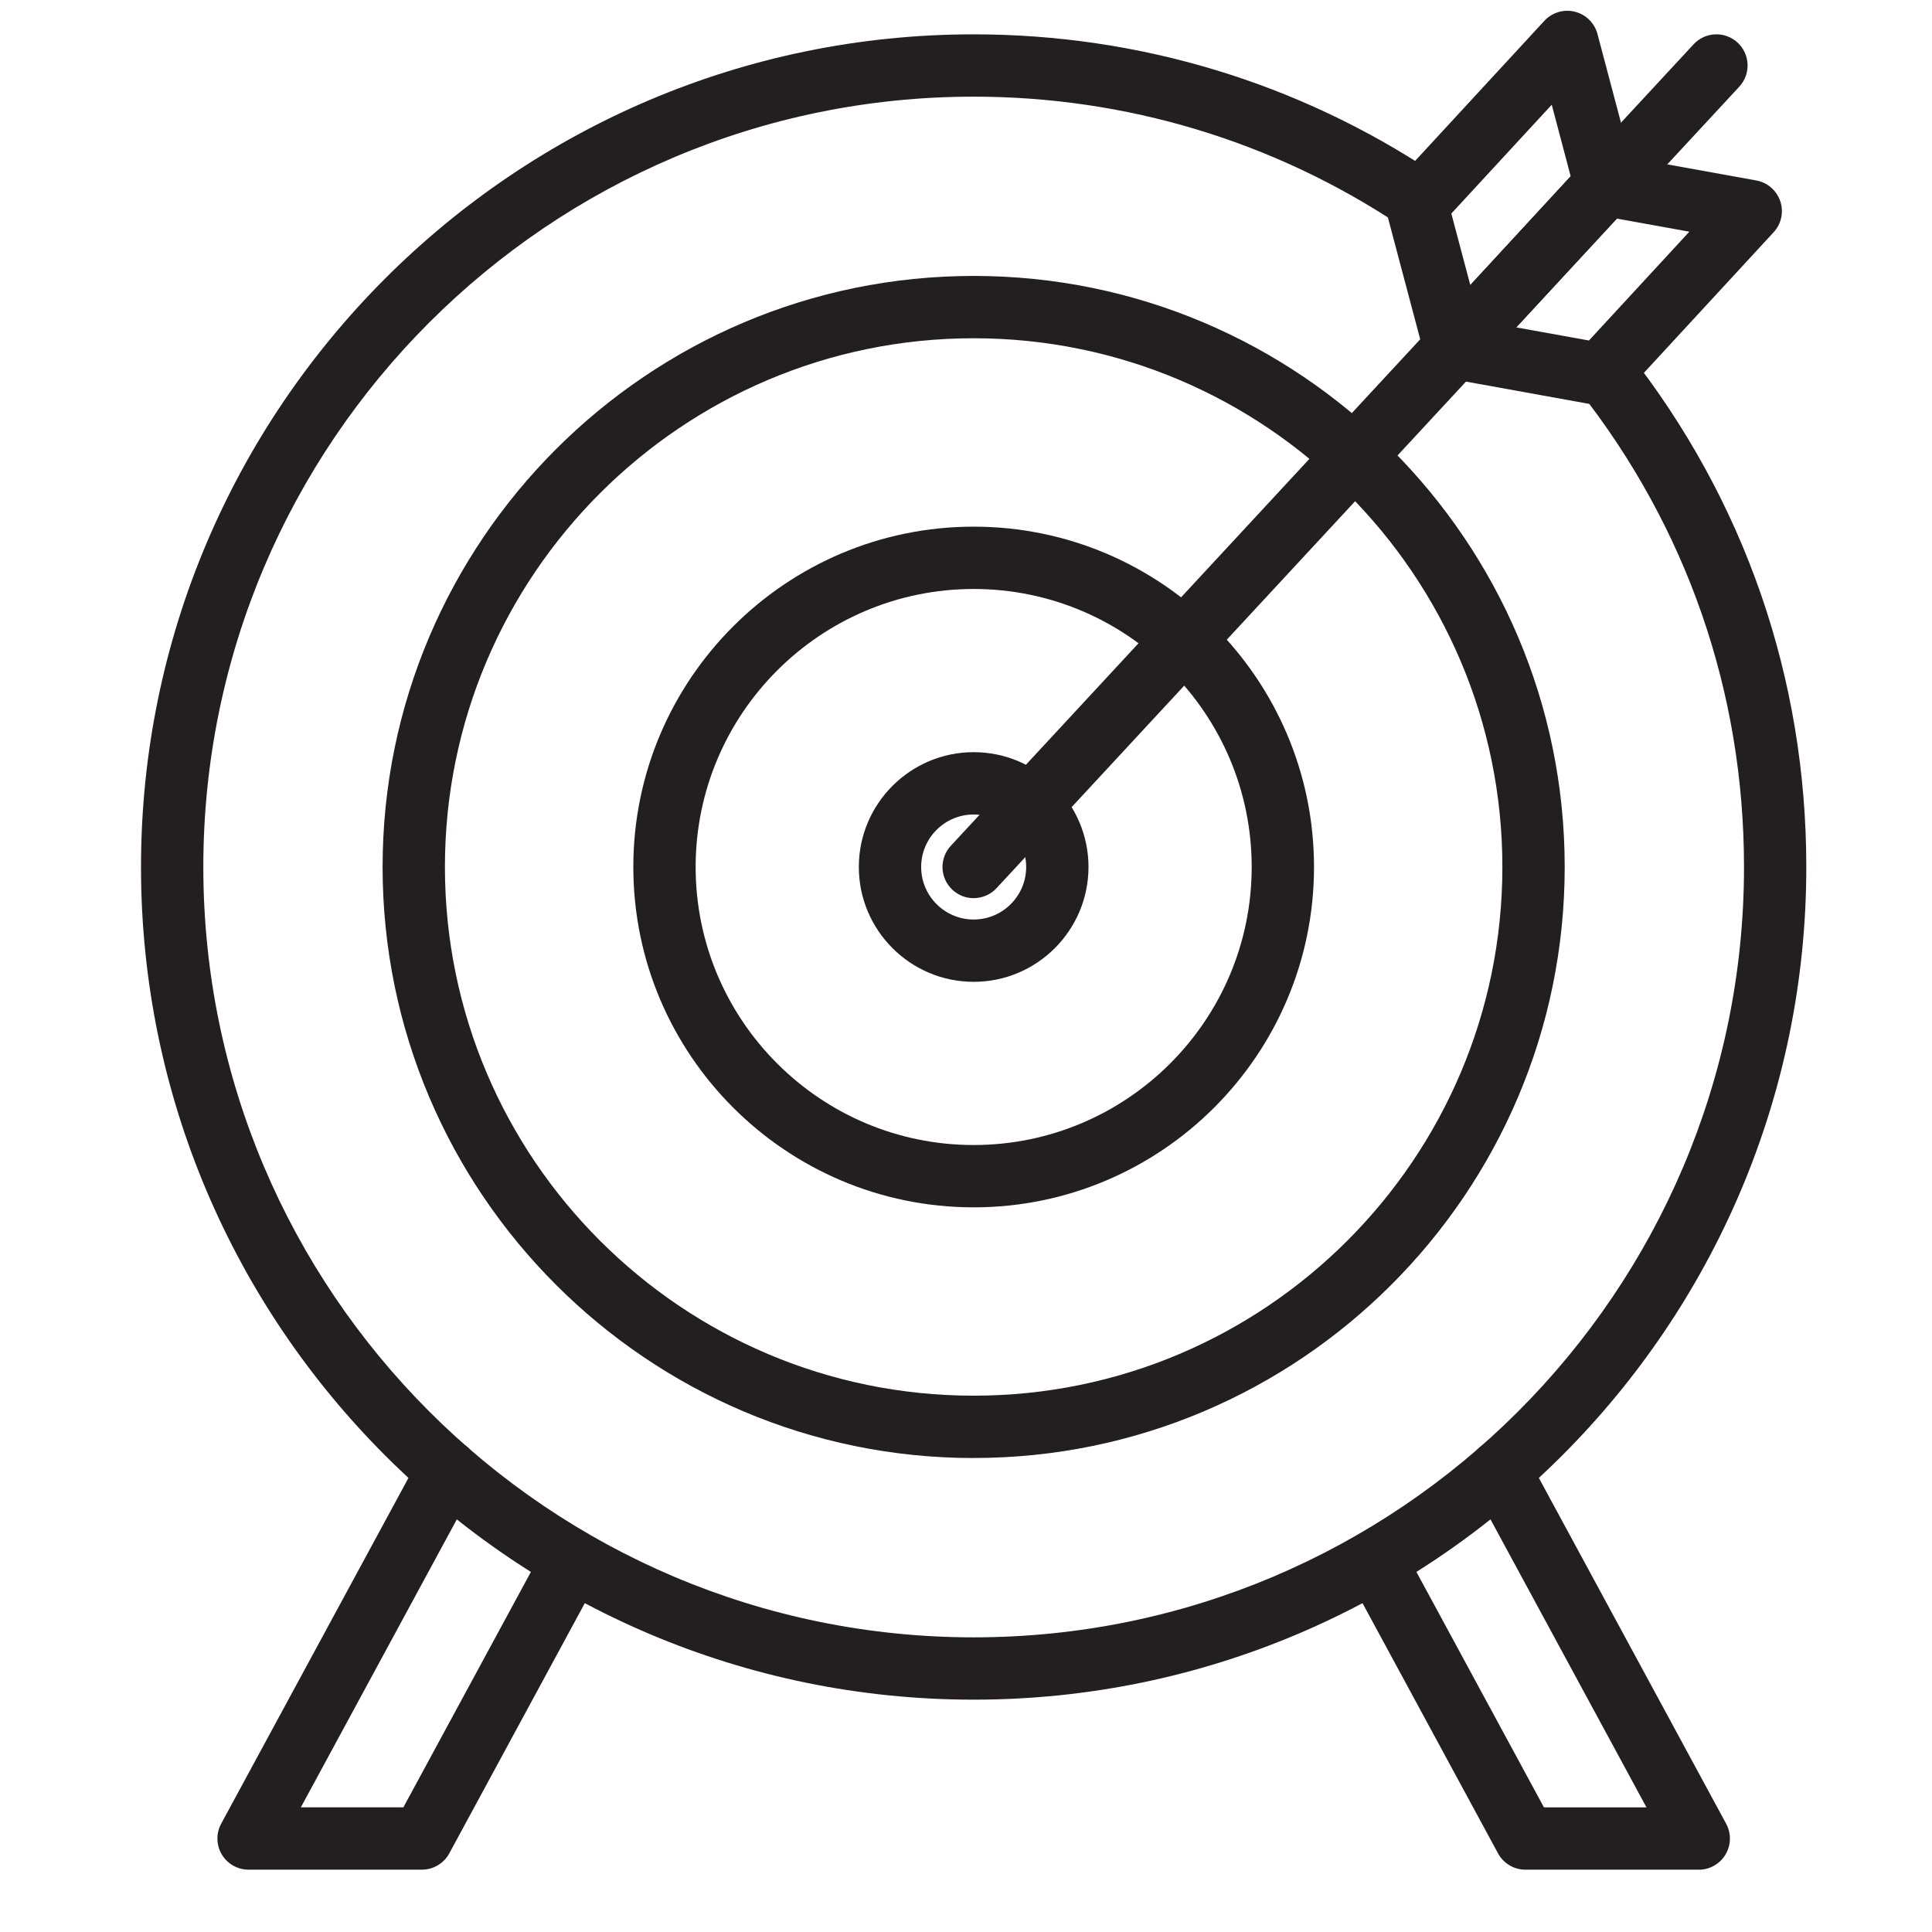
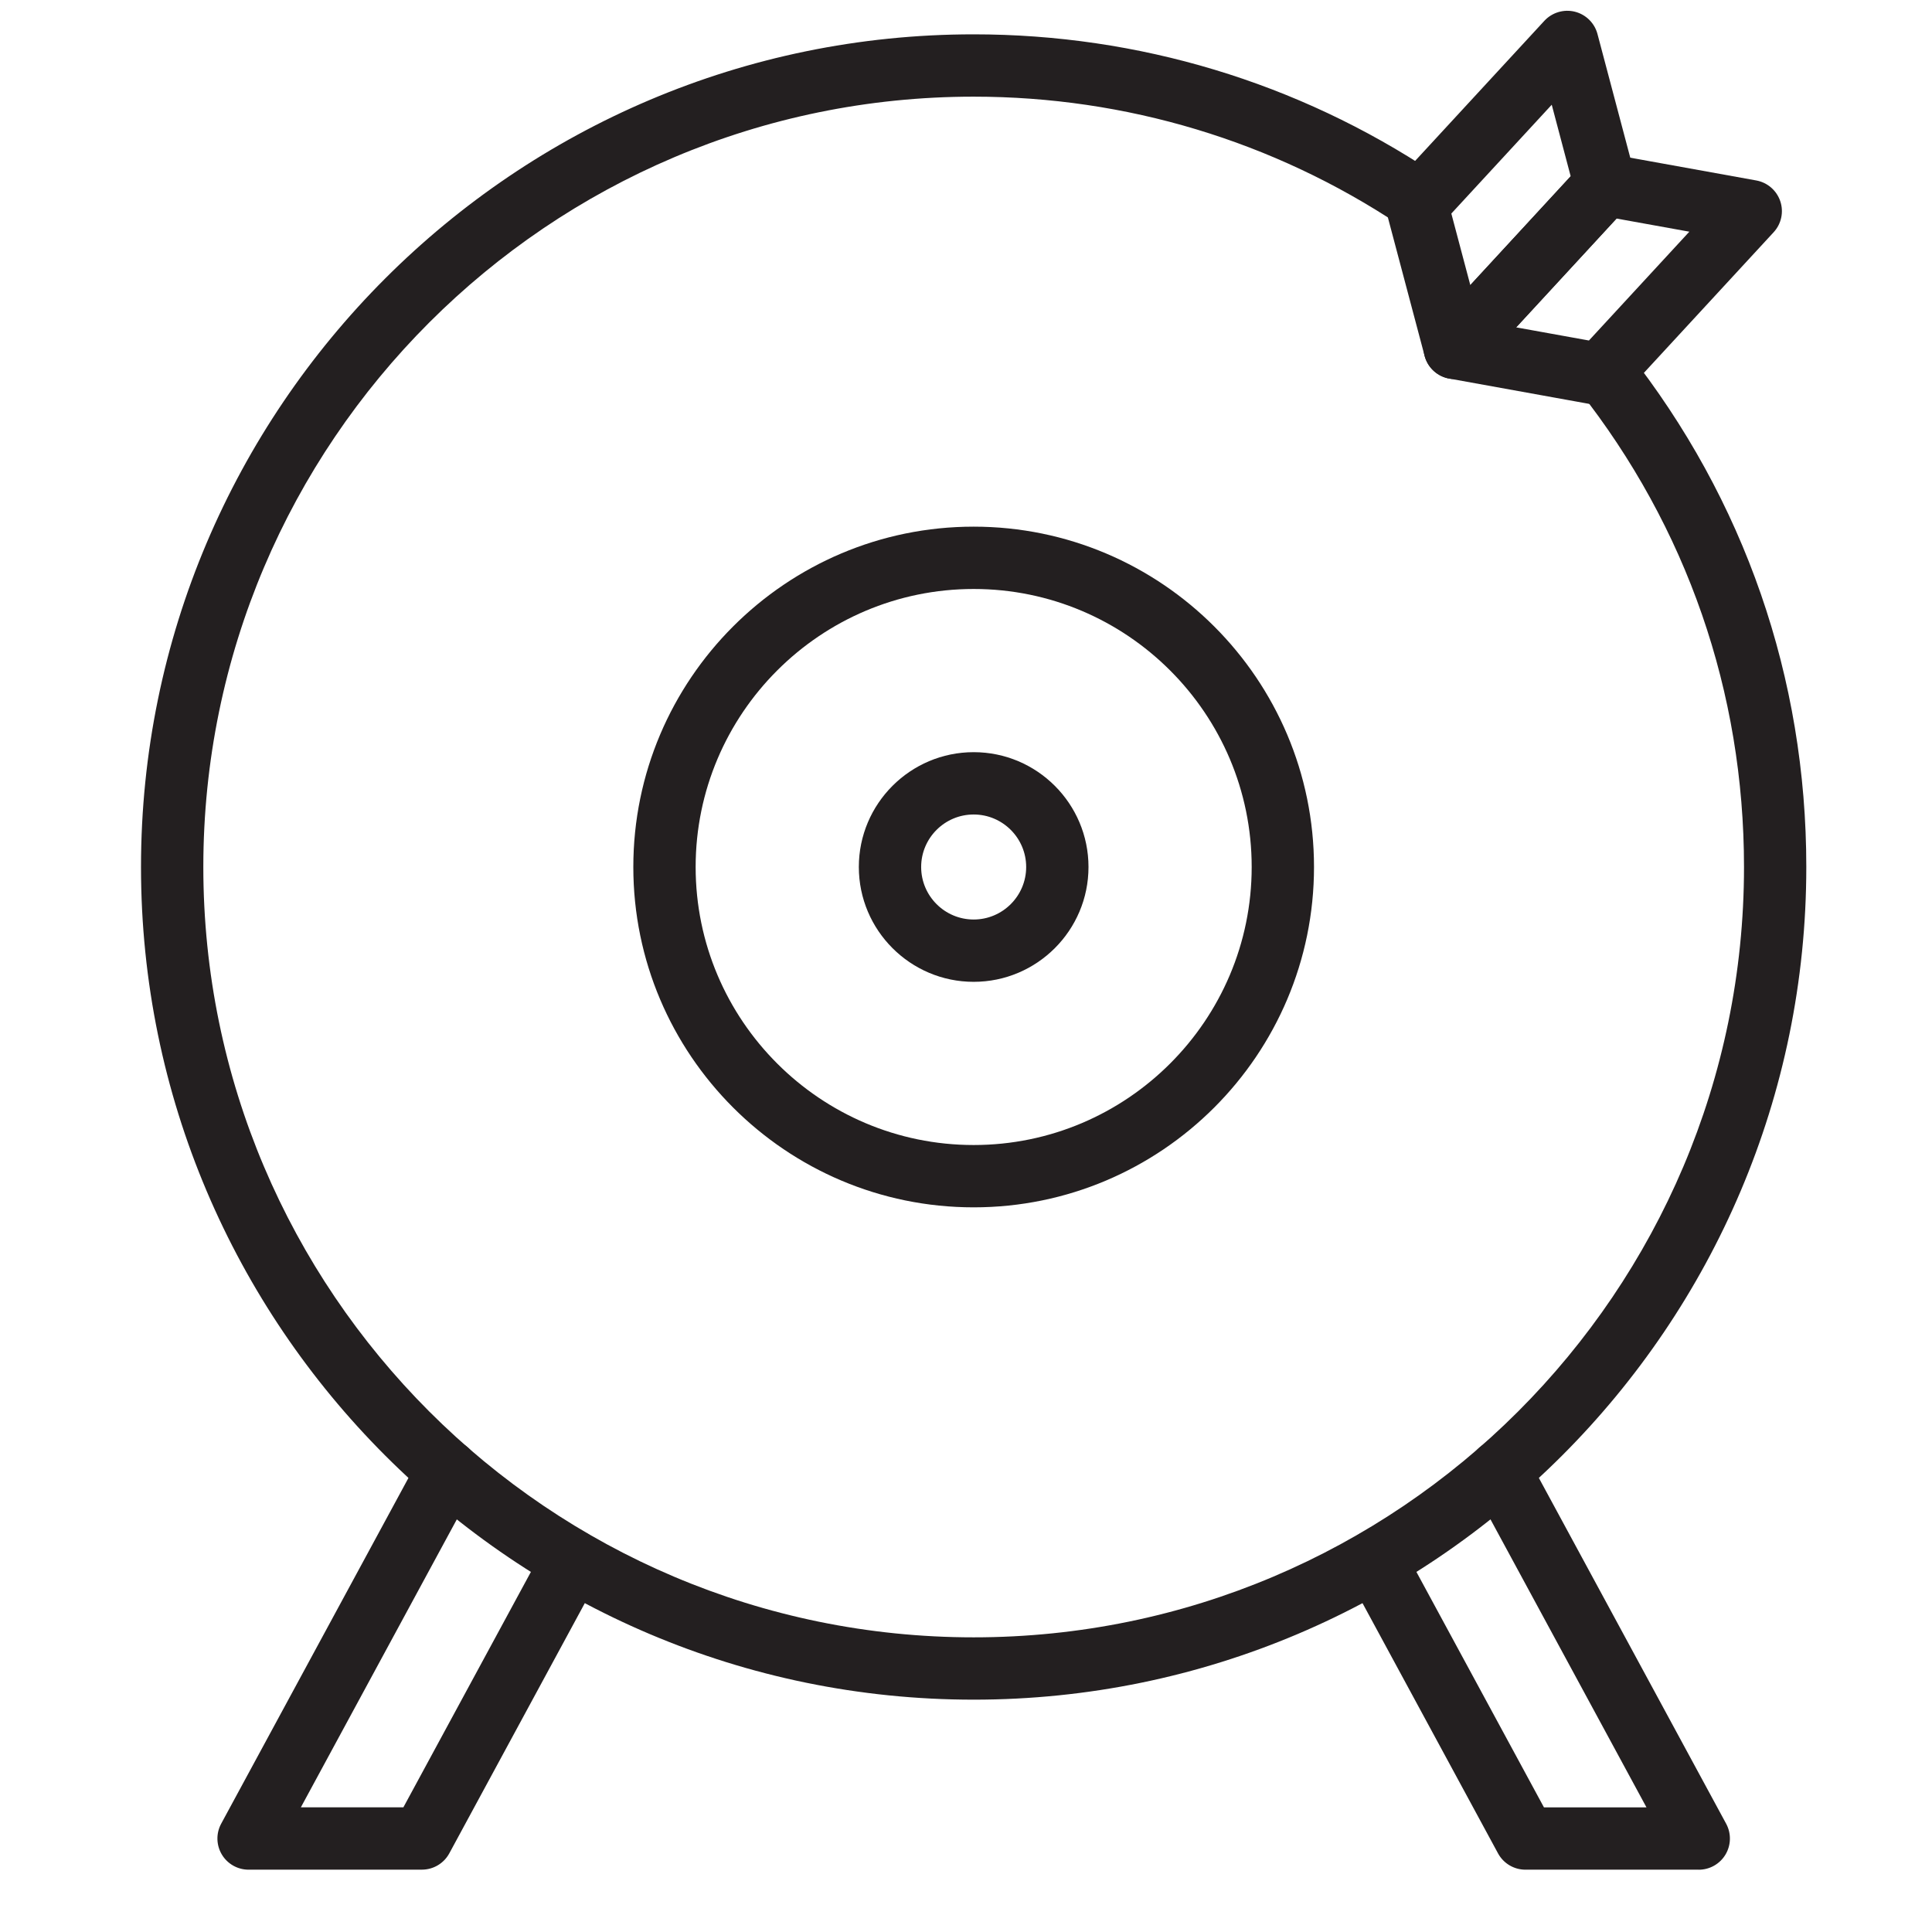
<svg xmlns="http://www.w3.org/2000/svg" id="Layer_1" data-name="Layer 1" viewBox="0 0 62 62">
  <defs>
    <style>
      .cls-1 {
        fill: #231f20;
      }
    </style>
  </defs>
  <path class="cls-1" d="M31.246,54.544c-14.733,0-26.721-11.987-26.721-26.721S16.513,1.102,31.246,1.102c5.285,0,10.394,1.54,14.775,4.454.46.306.585.926.279,1.386-.309.46-.929.584-1.387.279-4.053-2.694-8.778-4.119-13.668-4.119C17.615,3.102,6.525,14.192,6.525,27.823s11.09,24.721,24.721,24.721,24.721-11.09,24.721-24.721c0-5.613-1.833-10.903-5.302-15.299-.342-.434-.268-1.062.166-1.405.435-.342,1.063-.268,1.404.166,3.75,4.752,5.731,10.471,5.731,16.538,0,14.734-11.987,26.721-26.721,26.721Z" />
-   <path class="cls-1" d="M31.246,46.79c-10.459,0-18.968-8.509-18.968-18.967S20.787,8.855,31.246,8.855s18.967,8.509,18.967,18.967-8.509,18.967-18.967,18.967ZM31.246,10.855c-9.356,0-16.968,7.611-16.968,16.967s7.611,16.967,16.968,16.967,16.967-7.611,16.967-16.967-7.611-16.967-16.967-16.967Z" />
  <path class="cls-1" d="M31.246,38.745c-6.022,0-10.922-4.899-10.922-10.922s4.899-10.922,10.922-10.922,10.922,4.899,10.922,10.922-4.899,10.922-10.922,10.922ZM31.246,18.901c-4.92,0-8.922,4.002-8.922,8.922s4.002,8.922,8.922,8.922,8.922-4.002,8.922-8.922-4.002-8.922-8.922-8.922Z" />
  <path class="cls-1" d="M31.246,31.508c-2.031,0-3.685-1.653-3.685-3.685s1.653-3.685,3.685-3.685,3.685,1.653,3.685,3.685-1.653,3.685-3.685,3.685ZM31.246,26.138c-.929,0-1.685.756-1.685,1.685s.756,1.685,1.685,1.685,1.685-.756,1.685-1.685-.756-1.685-1.685-1.685Z" />
-   <path class="cls-1" d="M31.246,28.823c-.243,0-.487-.088-.68-.267-.405-.375-.429-1.008-.054-1.413L54.349,1.422c.375-.406,1.008-.429,1.413-.054s.429,1.008.054,1.413l-23.836,25.721c-.197.213-.465.32-.733.32Z" />
  <g>
    <path class="cls-1" d="M46.685,12.166c-.08,0-.161-.01-.24-.029-.354-.088-.633-.361-.727-.714l-1.217-4.587c-.088-.331,0-.683.231-.935l4.829-5.234c.248-.268.625-.379.976-.292.354.088.633.362.727.714l1.216,4.587c.088.331,0,.683-.231.935l-4.828,5.234c-.192.208-.46.322-.735.322ZM46.575,6.853l.609,2.296,3.221-3.492-.608-2.296-3.222,3.492Z" />
    <path class="cls-1" d="M51.354,13.009c-.059,0-.118-.005-.178-.016l-4.669-.844c-.359-.065-.654-.32-.771-.666s-.034-.728.213-.996l4.828-5.234c.231-.251.572-.369.913-.306l4.67.844c.359.065.654.32.771.666s.034.728-.213.996l-4.829,5.234c-.191.207-.459.322-.735.322ZM48.654,10.505l2.337.422,3.222-3.492-2.338-.422-3.221,3.492Z" />
  </g>
  <g>
    <path class="cls-1" d="M13.541,60h-5.564c-.353,0-.679-.186-.859-.488-.18-.303-.188-.678-.02-.988l6.387-11.792c.263-.486.871-.667,1.355-.403.485.263.666.87.402,1.355l-5.587,10.315h3.29l4.542-8.385c.263-.486.87-.666,1.355-.403.485.263.666.87.402,1.355l-4.825,8.909c-.175.323-.512.524-.879.524Z" />
    <path class="cls-1" d="M54.516,60h-5.564c-.367,0-.704-.201-.879-.524l-4.825-8.909c-.264-.485-.083-1.092.402-1.355.485-.263,1.093-.083,1.355.403l4.542,8.385h3.29l-5.587-10.315c-.264-.485-.083-1.092.402-1.355.485-.264,1.093-.083,1.355.403l6.387,11.792c.168.31.16.685-.02.988-.181.303-.507.488-.859.488Z" />
  </g>
</svg>